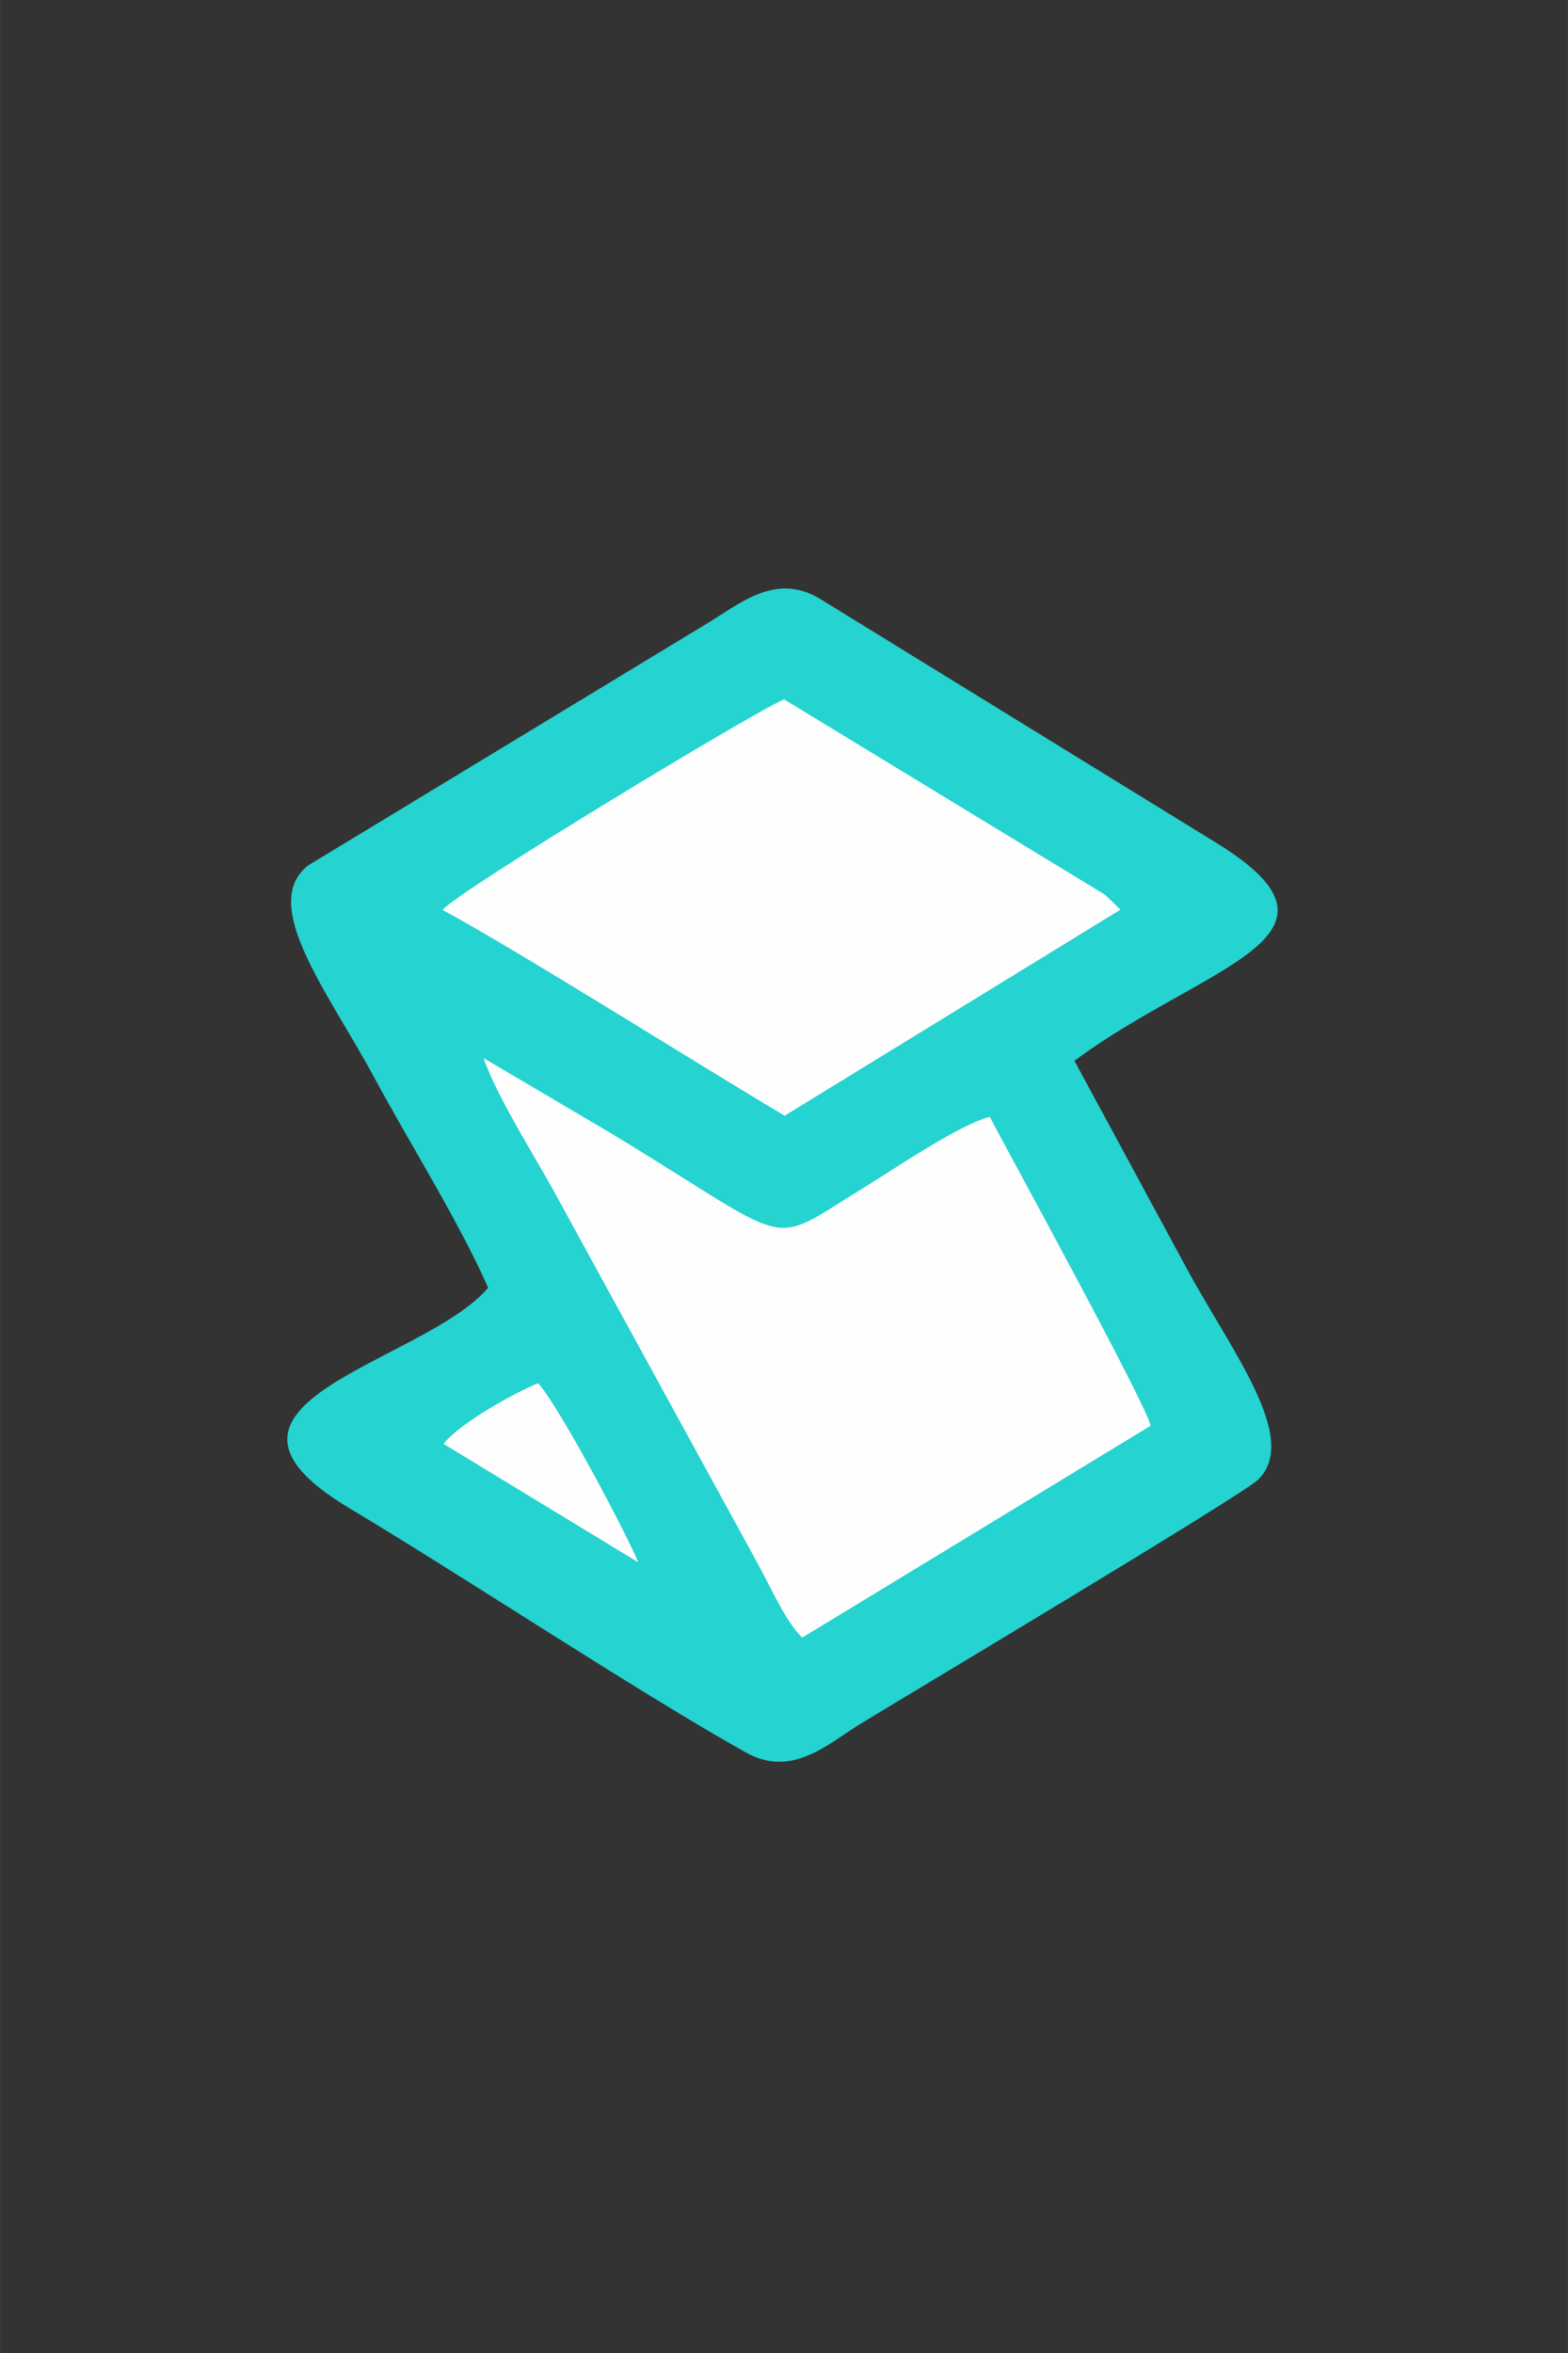
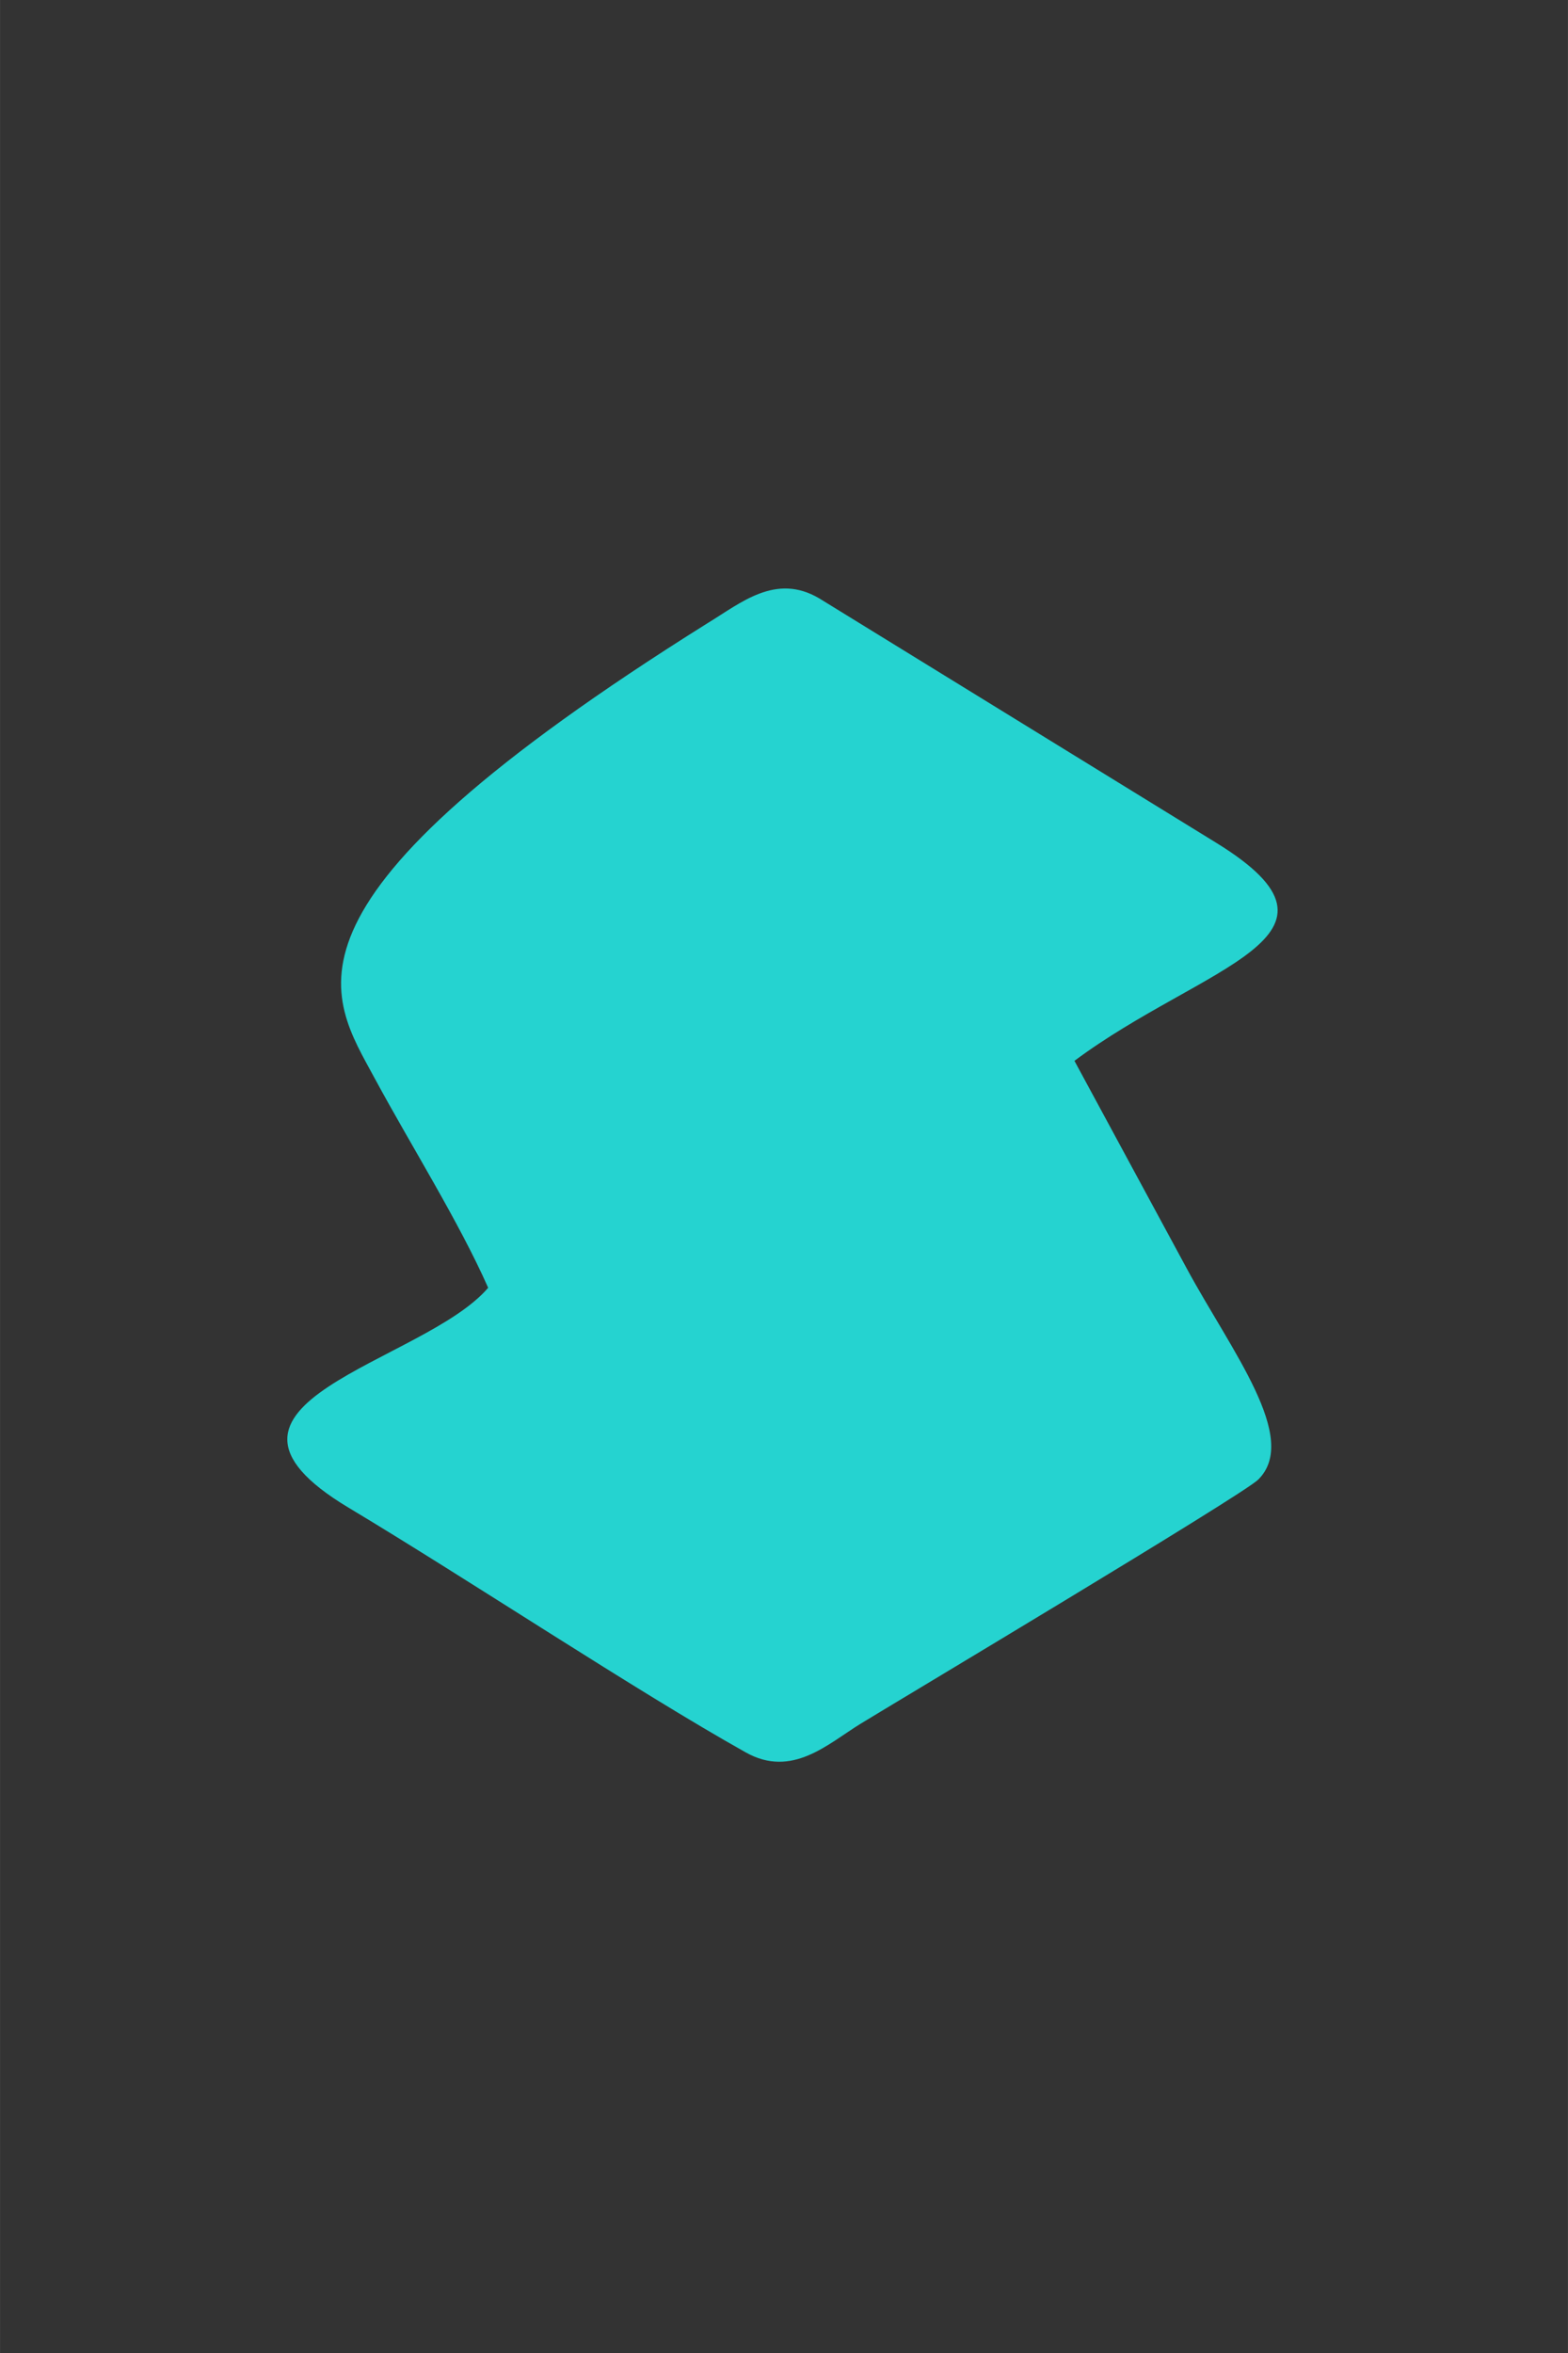
<svg xmlns="http://www.w3.org/2000/svg" xmlns:ns1="http://sodipodi.sourceforge.net/DTD/sodipodi-0.dtd" xmlns:ns2="http://www.inkscape.org/namespaces/inkscape" width="40" height="60" version="1.1" viewBox="0 0 10.583 15.875" id="svg4" ns1:docname="shotstack-node-icon.svg" ns2:version="1.2.2 (732a01da63, 2022-12-09)" xml:space="preserve">
  <rect x="0" y="0" width="10.583" height="15.875" fill="#333333" stroke="none" />
  <defs id="defs8">
    <style type="text/css" id="style204">  .fil6 {fill:#187FF5} .fil4 {fill:#2294EC} .fil5 {fill:#2CA7E2} .fil0 {fill:#A32E24} .fil2 {fill:#CF523E} .fil3 {fill:#FDFEFF} .fil1 {fill:#FFFEFD}  </style>
    <style type="text/css" id="style541">  .fil0 {fill:black} .fil1 {fill:#CBCACA} .fil2 {fill:#FEFEFE}  </style>
    <style type="text/css" id="style592">  .fil0 {fill:#25D3D0} .fil1 {fill:#FEFEFE}  </style>
  </defs>
  <g id="g824" transform="matrix(0.166,0,0,0.166,1.323,4.425)" style="clip-rule:evenodd;fill-rule:evenodd;stroke-linejoin:round;stroke-miterlimit:1.414">
    <g style="clip-rule:evenodd;fill-rule:evenodd;image-rendering:optimizeQuality;shape-rendering:geometricPrecision;text-rendering:geometricPrecision" id="g615" transform="matrix(5.886,0,0,5.886,-14.415,-17.156)">
      <g id="Layer_x0020_1" ns2:label="Layer 1" ns2:groupmode="layer">
        <g id="_463515888">
-           <path id="_463515264" class="fil0" d="M 4.467,7.278 C 4.021,7.801 2.292,8.07 3.502,8.796 4.341,9.299 5.486,10.06 6.246,10.486 6.566,10.666 6.813,10.428 7.037,10.29 7.248,10.16 9.676,8.711 9.786,8.603 10.076,8.318 9.602,7.716 9.294,7.147 L 8.517,5.711 C 9.405,5.049 10.553,4.857 9.499,4.207 L 6.753,2.517 C 6.453,2.341 6.213,2.549 5.984,2.688 L 3.223,4.362 C 2.879,4.632 3.37,5.249 3.685,5.835 3.933,6.294 4.266,6.823 4.467,7.278 Z" />
-           <path id="_463514952" class="fil1" d="M 6.636,9.694 9.043,8.231 C 9.019,8.092 8.08,6.379 7.932,6.098 7.725,6.148 7.261,6.465 7.063,6.586 6.372,7.01 6.618,6.998 5.305,6.205 L 4.435,5.692 c 0.103,0.293 0.374,0.705 0.537,1.012 l 1.364,2.491 c 0.098,0.181 0.19,0.392 0.3,0.498 z" />
-           <path id="_463515552" class="fil1" d="m 4.152,4.669 c 0.517,0.279 1.751,1.057 2.363,1.421 L 8.835,4.667 8.728,4.564 6.511,3.215 C 6.293,3.307 4.245,4.547 4.152,4.669 Z" />
-           <path id="_463515120" class="fil1" d="m 4.159,8.356 1.345,0.818 C 5.416,8.96 4.948,8.082 4.812,7.937 4.634,8.009 4.259,8.223 4.159,8.356 Z" />
+           <path id="_463515264" class="fil0" d="M 4.467,7.278 C 4.021,7.801 2.292,8.07 3.502,8.796 4.341,9.299 5.486,10.06 6.246,10.486 6.566,10.666 6.813,10.428 7.037,10.29 7.248,10.16 9.676,8.711 9.786,8.603 10.076,8.318 9.602,7.716 9.294,7.147 L 8.517,5.711 C 9.405,5.049 10.553,4.857 9.499,4.207 L 6.753,2.517 C 6.453,2.341 6.213,2.549 5.984,2.688 C 2.879,4.632 3.37,5.249 3.685,5.835 3.933,6.294 4.266,6.823 4.467,7.278 Z" />
        </g>
      </g>
    </g>
  </g>
</svg>